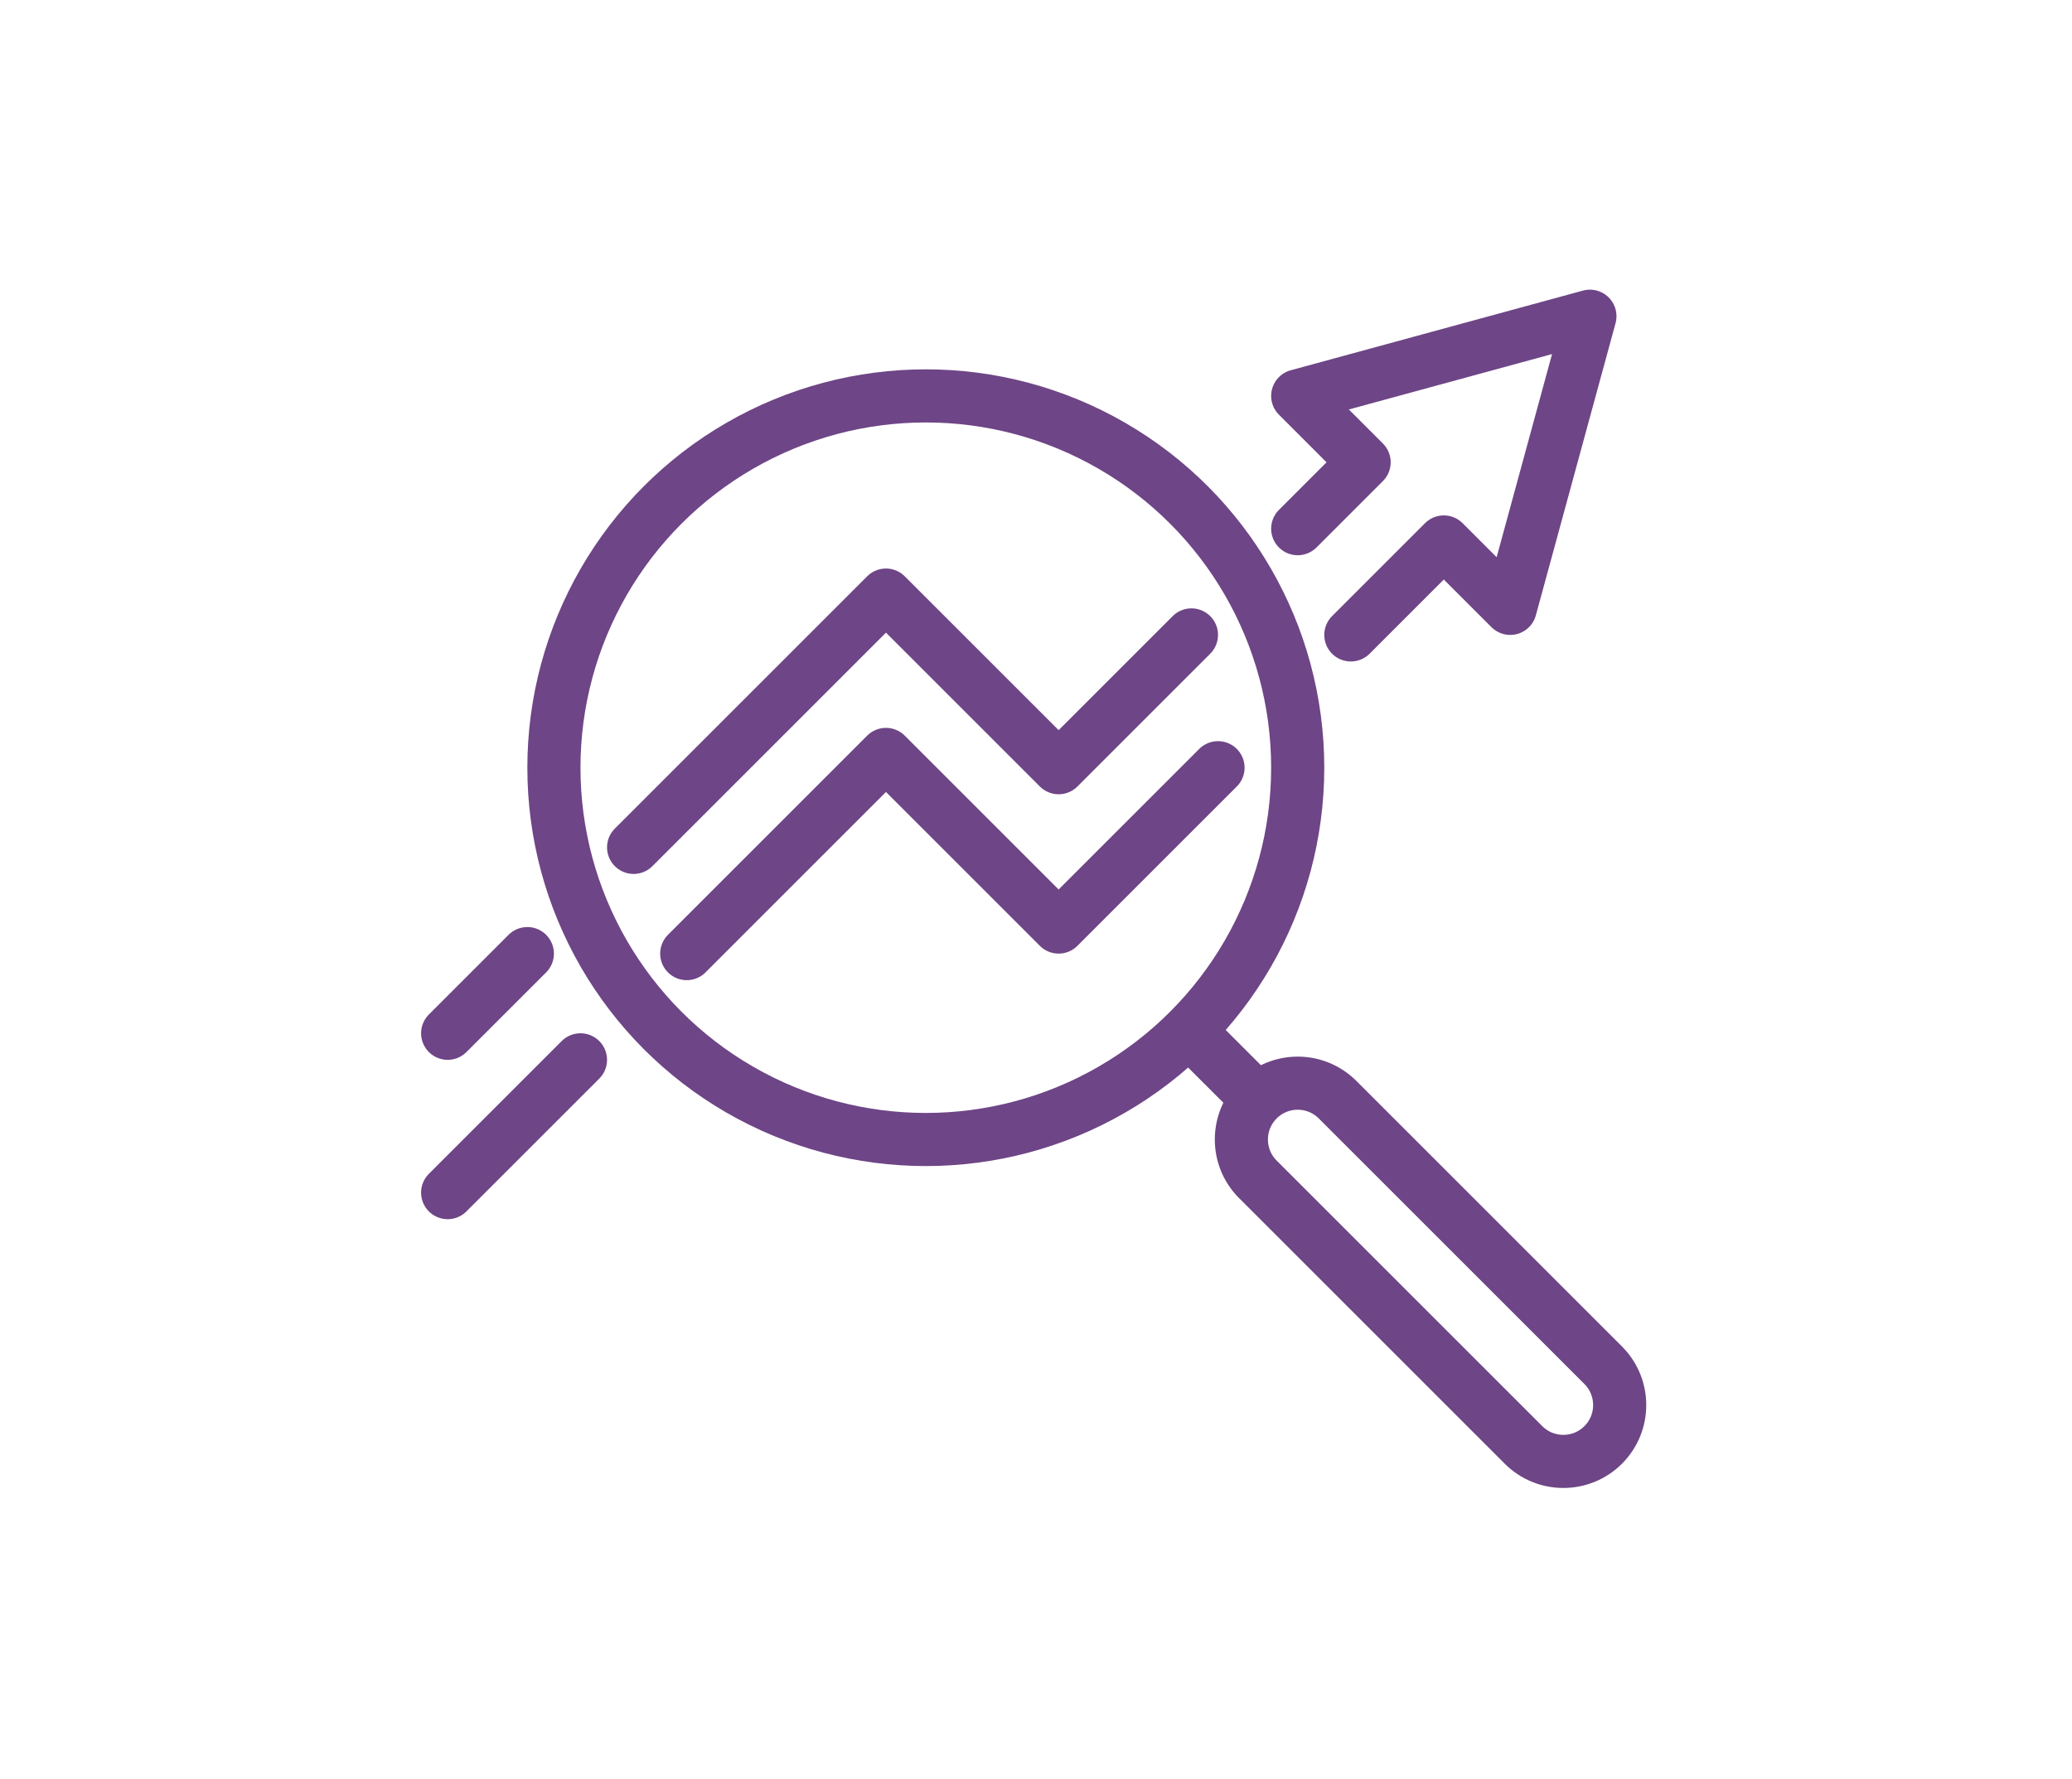
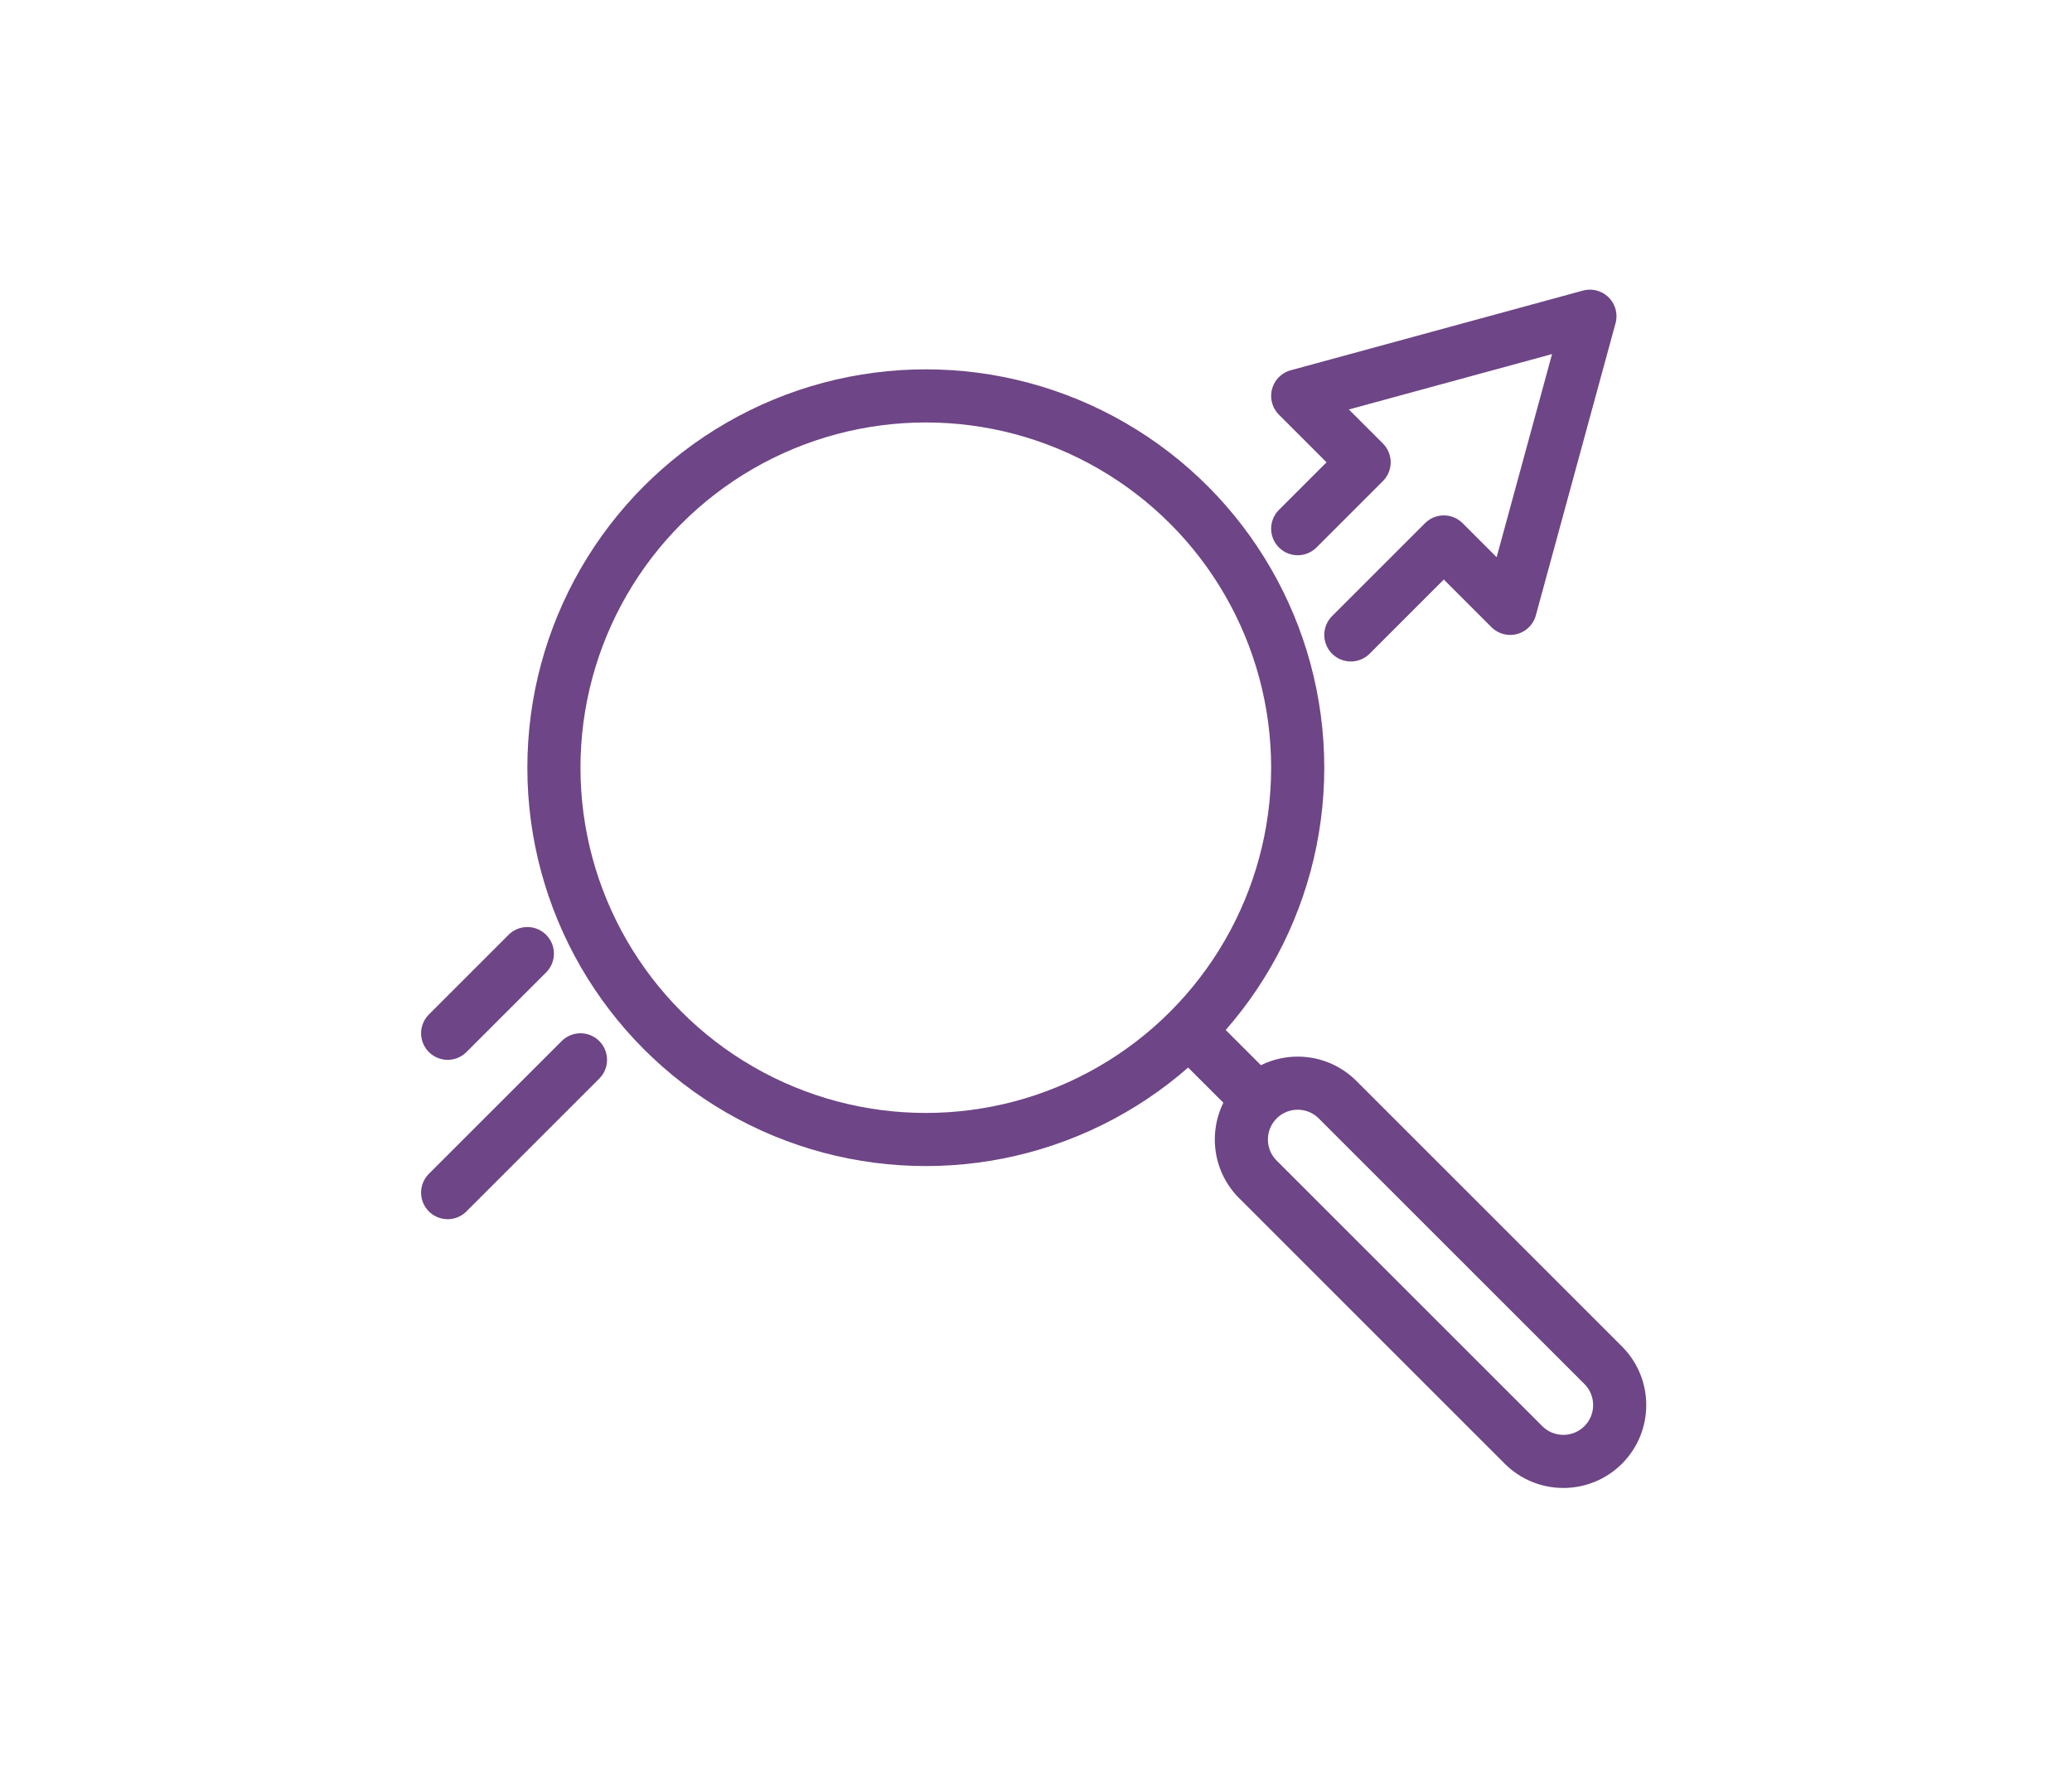
<svg xmlns="http://www.w3.org/2000/svg" version="1.1" id="Calque_1" x="0px" y="0px" width="78px" height="67px" viewBox="0 0 78 67" enable-background="new 0 0 78 67" xml:space="preserve">
  <g>
    <g>
      <circle fill="none" stroke="#6E4586" stroke-width="2" stroke-linejoin="round" stroke-miterlimit="10" cx="392.328" cy="625.775" r="14" />
      <path fill="none" stroke="#6E4586" stroke-width="2" stroke-linejoin="round" stroke-miterlimit="10" d="M407.828,638.275l10,10    c0.828,0.828,0.828,2.172,0,3l0,0c-0.828,0.828-2.172,0.828-3,0l-10-10c-0.828-0.828-0.828-2.172,0-3l0,0    C405.656,637.447,407,637.447,407.828,638.275z" />
      <line fill="none" stroke="#6E4586" stroke-width="2" stroke-linejoin="round" stroke-miterlimit="10" x1="402.715" y1="636.162" x2="404.828" y2="638.275" />
      <polyline fill="none" stroke="#6E4586" stroke-width="2" stroke-linecap="round" stroke-linejoin="round" stroke-miterlimit="10" points="    402.328,620.775 397.328,625.775 390.828,619.275 381.328,628.775   " />
      <polyline fill="none" stroke="#6E4586" stroke-width="2" stroke-linecap="round" stroke-linejoin="round" stroke-miterlimit="10" points="    408.328,620.775 411.828,617.275 414.328,619.775 417.328,608.775 406.328,611.775 408.828,614.275 406.328,616.775   " />
      <polyline fill="none" stroke="#6E4586" stroke-width="2" stroke-linecap="round" stroke-linejoin="round" stroke-miterlimit="10" points="    383.328,632.775 390.828,625.275 397.328,631.775 403.328,625.775   " />
      <line fill="none" stroke="#6E4586" stroke-width="2" stroke-linecap="round" stroke-miterlimit="10" x1="377.328" y1="632.775" x2="374.328" y2="635.775" />
      <line fill="none" stroke="#6E4586" stroke-width="2" stroke-linecap="round" stroke-miterlimit="10" x1="374.328" y1="641.775" x2="379.328" y2="636.775" />
    </g>
  </g>
  <g>
    <g>
      <circle fill="none" stroke="#6E4586" stroke-width="2" stroke-linejoin="round" stroke-miterlimit="10" cx="34.852" cy="28.907" r="14" />
      <path fill="none" stroke="#6E4586" stroke-width="2" stroke-linejoin="round" stroke-miterlimit="10" d="M50.352,41.407l10,10    c0.828,0.828,0.828,2.172,0,3l0,0c-0.828,0.828-2.172,0.828-3,0l-10-10c-0.828-0.828-0.828-2.172,0-3l0,0    C48.18,40.579,49.523,40.579,50.352,41.407z" />
      <line fill="none" stroke="#6E4586" stroke-width="2" stroke-linejoin="round" stroke-miterlimit="10" x1="45.238" y1="39.294" x2="47.352" y2="41.407" />
-       <polyline fill="none" stroke="#6E4586" stroke-width="2" stroke-linecap="round" stroke-linejoin="round" stroke-miterlimit="10" points="    44.852,23.907 39.852,28.907 33.352,22.407 23.852,31.907   " />
      <polyline fill="none" stroke="#6E4586" stroke-width="2" stroke-linecap="round" stroke-linejoin="round" stroke-miterlimit="10" points="    50.852,23.907 54.352,20.407 56.852,22.907 59.852,11.907 48.852,14.907 51.352,17.407 48.852,19.907   " />
-       <polyline fill="none" stroke="#6E4586" stroke-width="2" stroke-linecap="round" stroke-linejoin="round" stroke-miterlimit="10" points="    25.852,35.907 33.352,28.407 39.852,34.907 45.852,28.907   " />
      <line fill="none" stroke="#6E4586" stroke-width="2" stroke-linecap="round" stroke-miterlimit="10" x1="19.852" y1="35.907" x2="16.852" y2="38.907" />
      <line fill="none" stroke="#6E4586" stroke-width="2" stroke-linecap="round" stroke-miterlimit="10" x1="16.852" y1="44.907" x2="21.852" y2="39.907" />
    </g>
  </g>
</svg>